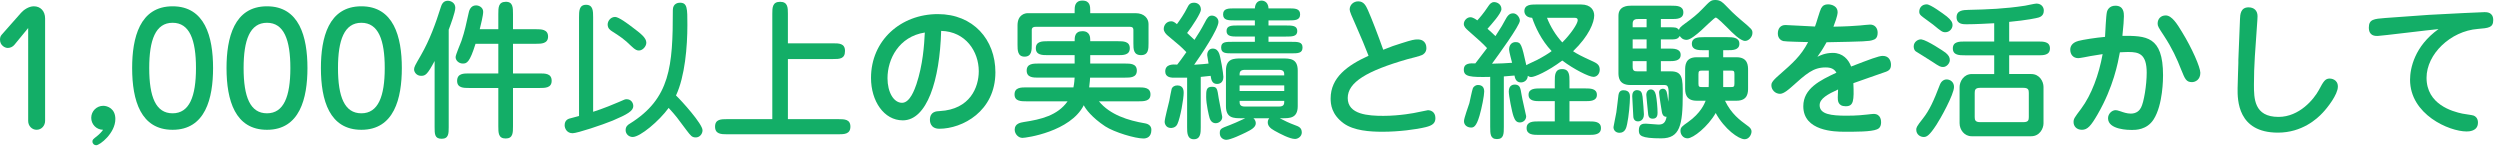
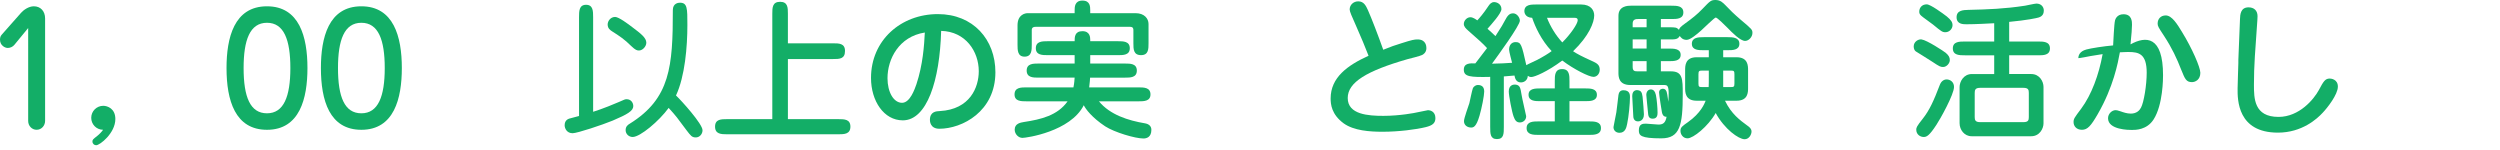
<svg xmlns="http://www.w3.org/2000/svg" version="1.1" x="0px" y="0px" width="267px" height="16px" viewBox="0 0 267 16" enable-background="new 0 0 267 16" xml:space="preserve">
  <defs>
</defs>
  <path fill="#13AE67" d="M3.009,2.993L1.537,4.786c-0.16,0.207-0.448,0.336-0.705,0.336C0.528,5.122,0,4.85,0,4.241  c0-0.208,0.048-0.384,0.176-0.527L2.257,1.36c0.256-0.288,0.8-0.688,1.36-0.688c0.704,0,1.2,0.512,1.2,1.296v10.948  c0,0.465-0.352,0.944-0.912,0.944c-0.48,0-0.896-0.399-0.896-0.944V2.993z" />
  <path fill="#13AE67" d="M9.744,12.581c0-0.721,0.592-1.281,1.28-1.281c0.464,0,1.296,0.305,1.296,1.409  c0,1.505-1.648,2.802-2.049,2.802c-0.208,0-0.399-0.16-0.399-0.4c0-0.192,0.063-0.24,0.512-0.593  c0.208-0.16,0.513-0.479,0.624-0.656C10.256,13.845,9.744,13.253,9.744,12.581z" />
-   <path fill="#13AE67" d="M22.756,7.267c0,3.233-0.816,6.595-4.322,6.595c-3.394,0-4.321-3.121-4.321-6.595  c0-3.217,0.8-6.594,4.321-6.594C21.875,0.673,22.756,3.905,22.756,7.267z M15.937,7.267c0,3.09,0.704,4.834,2.497,4.834  s2.497-1.793,2.497-4.834c0-3.025-0.688-4.834-2.497-4.834C16.609,2.433,15.937,4.273,15.937,7.267z" />
  <path fill="#13AE67" d="M32.836,7.267c0,3.233-0.816,6.595-4.322,6.595c-3.394,0-4.321-3.121-4.321-6.595  c0-3.217,0.8-6.594,4.321-6.594C31.955,0.673,32.836,3.905,32.836,7.267z M26.017,7.267c0,3.09,0.704,4.834,2.497,4.834  s2.497-1.793,2.497-4.834c0-3.025-0.688-4.834-2.497-4.834C26.689,2.433,26.017,4.273,26.017,7.267z" />
  <path fill="#13AE67" d="M42.916,7.267c0,3.233-0.816,6.595-4.322,6.595c-3.394,0-4.321-3.121-4.321-6.595  c0-3.217,0.8-6.594,4.321-6.594C42.035,0.673,42.916,3.905,42.916,7.267z M36.097,7.267c0,3.09,0.704,4.834,2.497,4.834  s2.497-1.793,2.497-4.834c0-3.025-0.688-4.834-2.497-4.834C36.77,2.433,36.097,4.273,36.097,7.267z" />
-   <path fill="#13AE67" d="M47.922,13.573c0,0.672,0,1.248-0.753,1.248c-0.752,0-0.752-0.512-0.752-1.248V6.515  c-0.769,1.44-0.977,1.584-1.44,1.584c-0.513,0-0.753-0.432-0.753-0.672c0-0.271,0.08-0.4,0.736-1.537  c0.929-1.616,1.569-3.377,2.129-5.154c0.064-0.191,0.208-0.656,0.736-0.656c0.288,0,0.801,0.193,0.801,0.753  c0,0.464-0.496,1.793-0.704,2.337V13.573z M53.22,3.121V1.505c0-0.689,0-1.297,0.784-1.313c0.784-0.017,0.784,0.623,0.784,1.313  v1.616h2.481c0.512,0,1.265,0,1.265,0.784c0,0.77-0.753,0.77-1.265,0.77h-2.481v3.168h2.85c0.592,0,1.28,0,1.28,0.785  c0,0.768-0.704,0.768-1.28,0.768h-2.85v4.082c0,0.704,0,1.313-0.784,1.313s-0.784-0.608-0.784-1.313V9.396h-3.121  c-0.593,0-1.28,0-1.28-0.768c0.016-0.785,0.688-0.785,1.28-0.785h3.121V4.675h-2.433c-0.625,2-0.929,2.111-1.361,2.111  c-0.416,0-0.768-0.32-0.768-0.688c0-0.24,0.528-1.457,0.624-1.729c0.368-1.072,0.512-1.842,0.769-2.979  c0.031-0.176,0.176-0.815,0.784-0.815c0.336,0,0.769,0.224,0.769,0.688c0,0.4-0.272,1.456-0.368,1.856H53.22z" />
  <path fill="#13AE67" d="M63.346,11.94c0.992-0.305,2.417-0.896,2.736-1.04c0.641-0.288,0.688-0.304,0.833-0.304  c0.496,0,0.72,0.399,0.72,0.736c0,0.512-0.624,0.88-2.209,1.552c-1.088,0.448-3.777,1.345-4.273,1.345  c-0.624,0-0.849-0.528-0.849-0.848c0-0.529,0.353-0.656,0.465-0.705c0.144-0.048,0.896-0.24,1.072-0.288V1.841  c0-0.641,0-1.329,0.752-1.329c0.753,0,0.753,0.688,0.753,1.329V11.94z M68.243,5.394c-0.192,0-0.368-0.031-0.832-0.48  c-0.704-0.703-1.232-1.056-2.017-1.552c-0.225-0.144-0.496-0.32-0.496-0.753c0-0.352,0.304-0.8,0.8-0.8  c0.384,0,1.408,0.769,1.825,1.089c0.912,0.688,1.504,1.136,1.504,1.664C69.027,4.962,68.628,5.394,68.243,5.394z M75.03,13.909  c0,0.416-0.32,0.769-0.721,0.769c-0.416,0-0.544-0.192-0.977-0.753c-1.056-1.424-1.104-1.504-1.92-2.4  c-1.009,1.393-3.042,3.105-3.842,3.105c-0.4,0-0.753-0.305-0.753-0.736c0-0.4,0.257-0.576,0.448-0.688  c4.322-2.688,4.594-6.114,4.594-12.133c0-0.736,0.608-0.784,0.753-0.784c0.8,0,0.8,0.592,0.8,2.385c0,2.305-0.256,5.475-1.216,7.523  C72.789,10.757,75.03,13.237,75.03,13.909z" />
  <path fill="#13AE67" d="M88.965,4.626c0.641,0,1.281,0,1.281,0.816c0,0.863-0.593,0.863-1.281,0.863h-4.817v6.42h5.394  c0.625,0,1.281,0,1.281,0.8s-0.656,0.816-1.281,0.816H77.648c-0.624,0-1.28-0.017-1.28-0.816s0.656-0.8,1.28-0.8h4.834V1.472  c0-0.64,0-1.279,0.833-1.279c0.832,0,0.832,0.64,0.832,1.279v3.154H88.965z" />
  <path fill="#13AE67" d="M96.418,12.853c-2.017,0-3.394-2.064-3.394-4.529c0-4.018,3.186-6.818,7.139-6.818  c3.777,0,6.146,2.721,6.146,6.211c0,4.177-3.537,6.033-5.986,6.033c-1.008,0-1.008-0.848-1.008-0.944  c0-0.896,0.688-0.929,1.056-0.944c3.233-0.176,4.162-2.545,4.162-4.258c0-2.096-1.393-4.241-4.018-4.305  C100.371,8.595,98.995,12.853,96.418,12.853z M94.785,8.354c0,1.489,0.656,2.625,1.553,2.625c0.864,0,1.36-1.488,1.536-1.984  c0.688-2.064,0.833-4.178,0.896-5.521C96.002,3.905,94.785,6.306,94.785,8.354z" />
  <path fill="#13AE67" d="M109.633,10.82c-0.576,0-1.28,0-1.28-0.736c0-0.753,0.704-0.753,1.28-0.753h5.01  c0.096-0.464,0.112-0.832,0.128-1.04h-3.857c-0.561,0-1.265,0-1.265-0.753c0-0.752,0.704-0.752,1.265-0.752h3.857V5.89h-2.865  c-0.576,0-1.28,0-1.28-0.736c0-0.752,0.704-0.752,1.28-0.752h2.865c0-0.432,0-1.072,0.833-1.072c0.832,0,0.832,0.704,0.832,0.928  v0.145h2.961c0.561,0,1.265,0,1.265,0.752c0,0.736-0.704,0.736-1.265,0.736h-2.961v0.896h3.713c0.561,0,1.265,0,1.265,0.752  c0,0.753-0.704,0.753-1.265,0.753h-3.729c0,0.08-0.031,0.544-0.096,1.04h5.267c0.56,0,1.28,0,1.28,0.753  c0,0.736-0.721,0.736-1.28,0.736h-4.226c1.184,1.44,3.121,2.049,4.93,2.353c0.368,0.064,0.672,0.272,0.672,0.688  c0,0.816-0.544,0.929-0.848,0.929c-0.881,0-3.09-0.656-4.082-1.297c-1.425-0.943-2.097-1.857-2.289-2.257  c-1.425,2.817-6.131,3.489-6.547,3.489c-0.448,0-0.832-0.416-0.832-0.881c0-0.656,0.624-0.752,0.992-0.816  c1.793-0.271,3.586-0.688,4.658-2.208H109.633z M114.771,1.408V1.12c0-0.368,0-1.057,0.833-1.057c0.832,0,0.832,0.656,0.832,1.057  v0.288h4.85c0.929,0,1.377,0.576,1.377,1.152v2.049c0,0.624,0,1.28-0.801,1.28c-0.816,0-0.816-0.656-0.816-1.28V3.233  c0-0.145,0-0.369-0.368-0.369h-10.052c-0.128,0-0.433,0-0.433,0.337V4.77c0,0.576,0,1.28-0.768,1.28  c-0.753,0-0.753-0.704-0.753-1.28V2.705c0-1.185,0.864-1.297,1.073-1.297H114.771z" />
-   <path fill="#13AE67" d="M126.785,8.291c-0.384,0-1.249,0.017-1.601,0c-0.145-0.017-0.736-0.048-0.736-0.656  c0-0.8,0.816-0.769,1.28-0.736c0.208-0.272,0.496-0.624,0.977-1.329c-0.592-0.607-0.704-0.703-2.017-1.792  c-0.145-0.128-0.4-0.384-0.4-0.688c0-0.416,0.304-0.816,0.801-0.816c0.159,0,0.304,0.049,0.607,0.305  c0.32-0.433,0.801-1.137,1.089-1.729c0.176-0.353,0.304-0.561,0.752-0.561c0.272,0,0.721,0.16,0.721,0.752  c0,0.352-0.929,1.777-1.473,2.48c0.112,0.097,0.672,0.625,0.784,0.736c0.4-0.607,0.736-1.152,1.089-1.824  c0.256-0.512,0.432-0.768,0.768-0.768c0.32,0,0.705,0.239,0.705,0.672c0,0.768-1.857,3.537-2.594,4.578  c0.704-0.033,1.377-0.112,1.537-0.129c-0.017-0.128-0.145-0.832-0.145-0.896c0-0.479,0.288-0.703,0.593-0.703  c0.4,0,0.576,0.271,0.672,0.496c0.145,0.287,0.464,2.192,0.464,2.528c0,0.736-0.56,0.753-0.672,0.753  c-0.544,0-0.624-0.449-0.688-0.865c-0.528,0.064-0.977,0.112-1.057,0.112v5.378c0,0.561,0,1.281-0.735,1.281  c-0.721,0-0.721-0.721-0.721-1.281V8.291z M124.88,10.772c0.017-0.064,0.209-1.169,0.257-1.297c0.08-0.208,0.304-0.352,0.608-0.352  c0.672,0,0.672,0.607,0.672,0.801c0,0.607-0.353,2.656-0.672,3.328c-0.192,0.416-0.625,0.416-0.688,0.416  c-0.608,0-0.673-0.576-0.673-0.641C124.384,12.661,124.816,11.093,124.88,10.772z M129.426,9.268c0.561,0,0.576,0.192,0.736,1.249  c0.08,0.496,0.32,1.6,0.368,1.936c0.049,0.369-0.304,0.705-0.688,0.705c-0.4,0-0.576-0.305-0.656-0.545  c-0.08-0.256-0.368-1.504-0.368-2.256C128.818,9.7,128.818,9.268,129.426,9.268z M133.86,12.629  c0.239,0.192,0.256,0.433,0.256,0.544c0,0.416-0.48,0.688-1.072,0.977c-0.368,0.176-1.601,0.784-2.097,0.784  c-0.145,0-0.673-0.128-0.673-0.704c0-0.48,0.112-0.512,1.089-0.881c0.352-0.127,0.8-0.336,1.633-0.72h-0.4  c-0.833,0-1.665,0-1.665-1.296V7.538c0-1.296,0.849-1.296,1.665-1.296h4.338c0.832,0,1.664,0,1.664,1.296v3.795  c0,1.296-0.848,1.296-1.664,1.296h-0.257c0.513,0.272,1.057,0.528,1.585,0.72c0.448,0.16,0.769,0.289,0.769,0.801  c0,0.416-0.4,0.689-0.721,0.689c-0.56,0-1.584-0.545-2.192-0.881c-0.496-0.273-0.721-0.545-0.721-0.896  c0-0.225,0.096-0.353,0.16-0.433H133.86z M137.878,4.466c0.752,0,1.232,0,1.232,0.607c0,0.625-0.496,0.625-1.232,0.625h-6.227  c-0.753,0-1.232,0-1.232-0.625c0-0.607,0.479-0.607,1.232-0.607h2.369V3.905h-1.793c-0.656,0-1.232,0-1.232-0.592  c0-0.593,0.56-0.593,1.232-0.593h1.793V2.177h-2.178c-0.64,0-1.216,0-1.216-0.641s0.576-0.641,1.216-0.641h2.178  c0.016-0.416,0.224-0.832,0.72-0.832c0.048,0,0.704,0,0.736,0.832h2.161c0.64,0,1.216,0,1.216,0.641s-0.576,0.641-1.216,0.641  h-2.161v0.544h1.841c0.672,0,1.232,0,1.232,0.593c0,0.592-0.561,0.592-1.232,0.592h-1.841v0.561H137.878z M137.157,8.051  c0-0.304,0-0.592-0.561-0.592h-3.633c-0.576,0-0.576,0.288-0.576,0.592H137.157z M132.388,9.124v0.592h4.77V9.124H132.388z   M132.388,10.772c0,0.32,0,0.607,0.576,0.607h3.633c0.561,0,0.561-0.287,0.561-0.607H132.388z" />
  <path fill="#13AE67" d="M144.914,2.961c-0.576-1.296-0.769-1.729-0.769-1.952c0-0.48,0.4-0.865,0.912-0.865  c0.593,0,0.816,0.448,1.041,0.945c0.384,0.863,1.057,2.608,1.633,4.225c0.736-0.304,1.328-0.512,1.969-0.704  c1.104-0.353,1.36-0.399,1.696-0.399c0.896,0,0.944,0.72,0.944,0.928c0,0.48-0.352,0.688-0.464,0.736  c-0.208,0.112-1.329,0.385-1.568,0.448c-4.338,1.249-6.371,2.465-6.371,4.146c0,1.777,2.225,1.904,3.81,1.904  c1.745,0,3.409-0.319,3.649-0.383c0.064-0.017,1.072-0.225,1.12-0.225c0.209,0,0.785,0.128,0.785,0.848  c0,0.545-0.32,0.785-1.024,0.961c-1.041,0.256-2.897,0.496-4.626,0.496c-1.345,0-3.058-0.111-4.146-0.896  c-1.313-0.96-1.393-2.064-1.393-2.656c0-2.242,1.792-3.538,4.049-4.563C145.874,5.202,145.298,3.81,144.914,2.961z" />
  <path fill="#13AE67" d="M159.153,8.211c-2.145,0.048-2.817-0.016-2.817-0.769c0-0.72,0.688-0.688,1.232-0.672  c0.336-0.432,0.433-0.561,1.249-1.633c-0.465-0.512-0.929-0.912-2.001-1.856c-0.272-0.24-0.48-0.448-0.48-0.721  c0-0.353,0.32-0.72,0.704-0.72c0.257,0,0.561,0.209,0.736,0.336c0.24-0.256,0.673-0.752,1.169-1.504  c0.144-0.225,0.336-0.449,0.624-0.449c0.32,0,0.784,0.225,0.784,0.752c0,0.449-1.104,1.665-1.488,2.098  c0.4,0.352,0.624,0.561,0.849,0.784c0.64-0.976,0.864-1.376,0.992-1.633c0.288-0.544,0.48-0.8,0.896-0.8  c0.399,0,0.72,0.447,0.72,0.783c0,0.513-2.32,3.698-2.977,4.595c1.04-0.032,1.328-0.032,2.145-0.097  c-0.048-0.207-0.32-1.184-0.32-1.408c0-0.496,0.288-0.801,0.688-0.801c0.592,0,0.656,0.257,1.152,2.465  c0.16-0.111,0.977-0.463,1.152-0.56c0.641-0.336,1.249-0.704,1.553-0.944c-1.12-1.185-1.761-2.609-2.081-3.554  c-0.784-0.032-0.832-0.608-0.832-0.704c0-0.721,0.721-0.721,1.28-0.721h4.771c1.088,0,1.408,0.656,1.408,1.169  c0,0.736-0.544,2.177-2.257,3.825c0.464,0.305,0.929,0.545,1.984,1.025c0.528,0.239,0.864,0.399,0.864,0.943  c0,0.433-0.288,0.769-0.672,0.769c-0.48,0-2.097-0.816-3.329-1.745c-1.585,1.186-2.961,1.762-3.313,1.762  c-0.176,0-0.272-0.064-0.368-0.129c-0.016,0.449-0.368,0.705-0.736,0.705c-0.544,0-0.641-0.496-0.688-0.736  c-0.176,0.016-1.024,0.096-1.137,0.096v5.378c0,0.736,0,1.313-0.735,1.313c-0.721,0-0.721-0.576-0.721-1.313V8.211z M158.513,9.78  c0,0.416-0.256,1.744-0.496,2.561c-0.352,1.217-0.656,1.28-0.896,1.28c-0.384,0-0.768-0.224-0.768-0.688  c0-0.32,0.496-1.648,0.576-1.92c0.048-0.192,0.288-1.377,0.368-1.569c0.096-0.239,0.352-0.368,0.528-0.368  C158.337,9.075,158.513,9.364,158.513,9.78z M162.499,10.1c0.048,0.368,0.496,2.241,0.496,2.306c0,0.432-0.337,0.672-0.673,0.672  c-0.368,0-0.528-0.24-0.672-0.641c-0.176-0.464-0.513-2.225-0.513-2.673c0-0.704,0.513-0.769,0.785-0.72  C162.339,9.124,162.387,9.411,162.499,10.1z M167.621,12.966h2.08c0.561,0,1.281,0,1.281,0.719c0,0.705-0.721,0.721-1.281,0.721  h-5.394c-0.545,0-1.265-0.016-1.265-0.721c0-0.719,0.72-0.719,1.265-0.719h1.744v-2.162h-1.553c-0.527,0-1.248,0-1.248-0.688  c0-0.673,0.736-0.673,1.248-0.673h1.553V8.659c0-0.608,0-1.28,0.784-1.28c0.785,0,0.785,0.672,0.785,1.28v0.784h1.681  c0.527,0,1.248,0,1.248,0.688c0,0.672-0.736,0.672-1.248,0.672h-1.681V12.966z M165.22,1.904c0.353,0.913,0.944,1.89,1.633,2.626  c0.849-0.833,1.648-1.985,1.648-2.369c0-0.257-0.224-0.257-0.32-0.257H165.22z" />
  <path fill="#13AE67" d="M174.081,10.372c0,0.656-0.128,2.064-0.305,2.881c-0.08,0.385-0.208,0.929-0.816,0.929  c-0.384,0-0.64-0.257-0.64-0.608c0-0.111,0.271-1.313,0.304-1.568c0.048-0.289,0.208-1.745,0.225-1.841  c0.031-0.177,0.096-0.528,0.528-0.528C174.081,9.636,174.081,10.147,174.081,10.372z M177.378,2.913h0.849  c0.704,0,0.832,0,1.089,0.271c0.063-0.191,0.111-0.287,0.688-0.703c0.673-0.48,1.297-0.977,1.809-1.521  c0.833-0.864,0.913-0.96,1.409-0.96c0.528,0,0.8,0.304,1.057,0.56c0.416,0.449,0.944,0.961,1.616,1.537  c1.217,1.024,1.265,1.072,1.265,1.424c0,0.433-0.4,0.85-0.784,0.85c-0.513,0-1.409-0.913-1.857-1.377  c-0.336-0.336-1.12-1.121-1.28-1.121c-0.128,0-1.328,1.186-1.568,1.393c-0.416,0.369-1.137,0.992-1.537,0.992  c-0.432,0-0.624-0.256-0.736-0.416c-0.224,0.369-0.447,0.369-1.168,0.369h-0.849v0.977h0.849c0.528,0,1.265,0,1.265,0.672  s-0.736,0.672-1.265,0.672h-0.849v1.088h1.072c1.249,0,1.265,0.785,1.265,2.449c0,3.314-0.304,4.707-2.289,4.707  c-2.225,0-2.4-0.305-2.4-0.865c0-0.704,0.464-0.704,0.769-0.704c0.191,0,1.12,0.097,1.328,0.097c0.496,0,0.752-0.193,0.864-0.833  c-0.304,0.017-0.448-0.208-0.496-0.479c-0.016-0.049-0.304-1.873-0.304-2.113c0-0.353,0.304-0.4,0.399-0.4  c0.305,0,0.385,0.256,0.416,0.352c0.049,0.16,0.064,0.257,0.177,1.041c0.111-1.793-0.048-1.793-0.513-1.793h-3.553  c-1.265,0-1.265-0.928-1.265-1.328V1.681c0-1.072,1.056-1.072,1.313-1.072h4.338c0.56,0,1.28,0,1.28,0.72  c0,0.704-0.721,0.704-1.265,0.704h-1.137V2.913z M175.426,10.323c0.048,0.417,0.144,1.649,0.144,1.89  c0,0.672-0.48,0.753-0.624,0.753c-0.496,0-0.513-0.465-0.513-0.609c0-0.32-0.111-1.793-0.111-2.097c0-0.704,0.528-0.64,0.624-0.624  C175.218,9.684,175.361,9.812,175.426,10.323z M175.857,2.032h-0.896c-0.191,0-0.592,0-0.592,0.465v0.416h1.488V2.032z   M175.857,4.21h-1.488v0.977h1.488V4.21z M175.857,6.53h-1.488v0.625c0,0.432,0.208,0.463,0.512,0.463h0.977V6.53z M176.85,10.147  c0.097,0.433,0.177,1.425,0.177,1.873c0,0.192,0,0.656-0.513,0.656c-0.464,0-0.48-0.336-0.512-0.704  c-0.017-0.288-0.177-1.616-0.177-1.841c0-0.352,0.225-0.623,0.561-0.576C176.594,9.587,176.754,9.731,176.85,10.147z   M181.204,10.757c-1.232,0-1.232-0.913-1.232-1.377V7.507c0-0.48,0-1.393,1.232-1.393h1.296V5.362h-0.544  c-0.544,0-1.265,0-1.265-0.688c0-0.689,0.721-0.705,1.265-0.705h2.545c0.528,0,1.265,0.016,1.265,0.705  c0,0.688-0.736,0.688-1.265,0.688h-0.464v0.752h1.425c1.232,0,1.232,0.912,1.232,1.393V9.38c0,0.48,0,1.377-1.232,1.377h-1.233  c0.688,1.424,1.601,2.08,2.386,2.656c0.256,0.176,0.448,0.352,0.448,0.641c0,0.304-0.257,0.816-0.736,0.816  c-0.641,0-2.161-1.089-3.09-2.801c-0.816,1.439-2.4,2.705-3.009,2.705c-0.465,0-0.753-0.4-0.753-0.801  c0-0.368,0.177-0.496,0.801-0.929c1.377-0.976,1.761-1.969,1.889-2.288H181.204z M182.5,7.538h-0.672  c-0.353,0-0.433,0.033-0.433,0.385v0.992c0,0.353,0.064,0.385,0.433,0.385h0.656c0.016-0.16,0.016-0.225,0.016-0.48V7.538z   M184.037,8.787V9.3h0.784c0.352,0,0.416-0.032,0.416-0.385V7.923c0-0.352-0.064-0.385-0.416-0.385h-0.784V8.787z" />
-   <path fill="#13AE67" d="M194.499,0.88c0.176-0.304,0.399-0.416,0.736-0.416c0.384,0,1.024,0.192,1.024,0.832  c0,0.4-0.337,1.265-0.448,1.553c1.296-0.016,2.257-0.08,2.833-0.128c0.16-0.016,0.928-0.096,1.088-0.096  c0.496,0,0.801,0.368,0.801,0.864c0,0.608-0.305,0.721-0.513,0.784c-0.399,0.144-0.864,0.16-4.945,0.24  c-0.417,0.753-0.641,1.072-0.977,1.553c0.256-0.128,0.816-0.417,1.648-0.417c1.057,0,1.681,0.705,1.953,1.457  c2.001-0.768,2.945-1.137,3.377-1.137c0.673,0,0.881,0.529,0.881,0.945c0,0.4-0.145,0.607-0.545,0.752  c-0.56,0.208-2.977,1.024-3.473,1.217c0.08,1.873,0.031,2.465-0.816,2.465c-0.849,0-0.849-0.625-0.849-0.945  c0-0.127,0.032-0.72,0.032-0.848c-1.072,0.496-1.969,0.961-1.969,1.681c0,0.977,1.248,1.12,2.881,1.12  c1.12,0,1.825-0.08,2.257-0.128c0.16-0.016,0.464-0.063,0.624-0.063c0.801,0,0.801,0.768,0.801,0.896  c0,0.479-0.225,0.672-0.433,0.752c-0.64,0.271-2.289,0.256-3.505,0.256c-0.977,0-4.37-0.048-4.37-2.721  c0-1.905,1.793-2.77,3.537-3.586c-0.239-0.416-0.607-0.561-1.152-0.561c-1.328,0-2.032,0.641-3.713,2.146  c-0.192,0.161-0.753,0.673-1.152,0.673c-0.528,0-0.929-0.434-0.929-0.896c0-0.193,0-0.4,0.8-1.089  c1.441-1.265,2.354-2.049,3.122-3.538c-0.417-0.016-2.401-0.047-2.657-0.111c-0.208-0.049-0.576-0.272-0.576-0.801  c0-0.512,0.256-0.912,0.816-0.912c0.271,0,2.656,0.145,3.153,0.16C193.971,2.528,194.354,1.136,194.499,0.88z" />
  <path fill="#13AE67" d="M207.794,5.634c0.319,0.272,0.447,0.48,0.447,0.785c0,0.336-0.336,0.736-0.72,0.736  c-0.272,0-0.384-0.049-1.152-0.561c-0.272-0.192-1.521-0.945-1.761-1.105c-0.128-0.079-0.225-0.287-0.225-0.527  c0-0.545,0.545-0.801,0.833-0.752C205.809,4.29,207.617,5.489,207.794,5.634z M208.689,9.284c0,0.815-1.504,3.488-1.872,4.033  c-0.769,1.184-1.057,1.313-1.36,1.313c-0.368,0-0.801-0.256-0.801-0.785c0-0.207,0.048-0.352,0.672-1.136  c0.753-0.944,1.201-1.969,1.841-3.634c0.16-0.432,0.465-0.592,0.736-0.592C208.241,8.483,208.689,8.724,208.689,9.284z   M207.922,1.761c0.464,0.384,0.608,0.624,0.608,0.928c0,0.4-0.353,0.752-0.753,0.752c-0.336,0-0.432-0.079-1.328-0.815  c-0.192-0.159-1.121-0.8-1.28-0.96c-0.192-0.177-0.192-0.32-0.192-0.433c0-0.368,0.256-0.769,0.8-0.769  C206.177,0.464,207.506,1.44,207.922,1.761z M214.58,4.434h3.09c0.56,0,1.264,0,1.264,0.736s-0.704,0.736-1.264,0.736h-3.09v2.001  h2.354c0.896,0,1.313,0.8,1.313,1.377v3.889c0,0.561-0.417,1.377-1.313,1.377h-6.371c-0.769,0-1.28-0.688-1.28-1.393V9.3  c0-0.561,0.416-1.393,1.313-1.393h2.385V5.906h-3.137c-0.576,0-1.281,0-1.281-0.736s0.705-0.736,1.281-0.736h3.137V2.481  c-0.528,0.031-2.017,0.111-2.961,0.111c-0.353,0-1.057,0-1.057-0.752s0.721-0.769,1.265-0.785c2.064-0.047,3.873-0.111,6.051-0.447  c0.191-0.032,1.04-0.225,1.216-0.225c0.496,0,0.784,0.352,0.784,0.736c0,0.24-0.063,0.608-0.56,0.752  c-0.208,0.064-1.249,0.289-3.138,0.465V4.434z M211.475,9.38c-0.512,0-0.576,0.224-0.576,0.545v2.576  c0,0.32,0.064,0.544,0.576,0.544h4.626c0.528,0,0.576-0.224,0.576-0.544V9.925c0-0.321-0.048-0.545-0.576-0.545H211.475z" />
-   <path fill="#13AE67" d="M231.013,8.035c0,0.304,0,3.153-1.009,4.722c-0.72,1.121-1.921,1.121-2.321,1.121  c-0.288,0-2.545,0-2.545-1.249c0-0.496,0.433-0.864,0.801-0.864c0.096,0,0.224,0.016,0.544,0.128c0.272,0.097,0.673,0.24,1.089,0.24  c0.624,0,0.944-0.353,1.088-0.641c0.305-0.56,0.608-2.401,0.608-3.729c0-2-0.832-2.209-1.921-2.209c-0.063,0-0.416,0-0.944,0.032  c-0.208,1.137-0.688,3.698-2.369,6.61c-0.72,1.249-1.088,1.665-1.681,1.665c-0.592,0-0.896-0.399-0.896-0.816  c0-0.353,0.079-0.464,0.815-1.44c1.104-1.488,1.89-3.617,2.289-5.826c-0.288,0.048-0.752,0.111-1.296,0.208  c-0.208,0.048-1.152,0.224-1.297,0.224c-0.561,0-0.864-0.4-0.864-0.912c0-0.24,0.096-0.721,0.864-0.928  c0.464-0.129,1.889-0.353,2.85-0.433c0.031-0.384,0.096-2.272,0.208-2.689c0.031-0.112,0.208-0.64,0.896-0.64  c0.912,0,0.912,0.8,0.912,1.12c0,0.288-0.048,1.089-0.16,2.097C229.188,3.825,231.013,3.825,231.013,8.035z M234.102,8.771  c-0.624,0-0.752-0.353-1.137-1.297c-0.479-1.232-0.992-2.337-1.841-3.634c-0.624-0.943-0.688-1.057-0.688-1.328  c0-0.512,0.352-0.864,0.864-0.864c0.656,0,1.232,0.929,1.744,1.776c1.057,1.713,1.953,3.762,1.953,4.354  C234.998,8.515,234.454,8.771,234.102,8.771z" />
+   <path fill="#13AE67" d="M231.013,8.035c0,0.304,0,3.153-1.009,4.722c-0.72,1.121-1.921,1.121-2.321,1.121  c-0.288,0-2.545,0-2.545-1.249c0-0.496,0.433-0.864,0.801-0.864c0.096,0,0.224,0.016,0.544,0.128c0.272,0.097,0.673,0.24,1.089,0.24  c0.624,0,0.944-0.353,1.088-0.641c0.305-0.56,0.608-2.401,0.608-3.729c0-2-0.832-2.209-1.921-2.209c-0.063,0-0.416,0-0.944,0.032  c-0.208,1.137-0.688,3.698-2.369,6.61c-0.72,1.249-1.088,1.665-1.681,1.665c-0.592,0-0.896-0.399-0.896-0.816  c0-0.353,0.079-0.464,0.815-1.44c1.104-1.488,1.89-3.617,2.289-5.826c-0.288,0.048-0.752,0.111-1.296,0.208  c-0.208,0.048-1.152,0.224-1.297,0.224c0-0.24,0.096-0.721,0.864-0.928  c0.464-0.129,1.889-0.353,2.85-0.433c0.031-0.384,0.096-2.272,0.208-2.689c0.031-0.112,0.208-0.64,0.896-0.64  c0.912,0,0.912,0.8,0.912,1.12c0,0.288-0.048,1.089-0.16,2.097C229.188,3.825,231.013,3.825,231.013,8.035z M234.102,8.771  c-0.624,0-0.752-0.353-1.137-1.297c-0.479-1.232-0.992-2.337-1.841-3.634c-0.624-0.943-0.688-1.057-0.688-1.328  c0-0.512,0.352-0.864,0.864-0.864c0.656,0,1.232,0.929,1.744,1.776c1.057,1.713,1.953,3.762,1.953,4.354  C234.998,8.515,234.454,8.771,234.102,8.771z" />
  <path fill="#13AE67" d="M240.818,6.034c-0.064,1.008-0.097,2.001-0.097,2.993c0,1.473,0,3.458,2.625,3.458  c2.226,0,3.777-1.889,4.306-2.865c0.496-0.929,0.673-1.232,1.169-1.232c0.144,0,0.864,0.08,0.864,0.863  c0,0.849-1.137,2.289-1.633,2.802c-0.576,0.624-2.192,2.112-4.77,2.112c-4.306,0-4.322-3.488-4.306-4.737  c0-0.704,0.08-2.241,0.08-2.689V6.402l0.176-4.37c0.016-0.447,0.048-1.248,0.912-1.248c0.576,0,0.961,0.336,0.961,0.944  c0,0.048,0,0.08-0.017,0.399L240.818,6.034z" />
-   <path fill="#13AE67" d="M253.921,3.841c-0.272,0-0.929,0-0.929-0.896c0-0.895,0.561-0.928,1.745-1.023  c0.736-0.049,4.001-0.289,4.674-0.336c2.209-0.129,5.746-0.289,5.938-0.289c0.24,0,0.928,0,0.928,0.849  c0,0.816-0.512,0.849-1.648,0.944c-2.913,0.225-5.474,2.689-5.474,5.219c0,2.849,2.769,3.602,3.825,3.825  c0.192,0.048,1.04,0.144,1.2,0.208c0.305,0.128,0.465,0.385,0.465,0.752c0,0.945-1.009,0.945-1.217,0.945  c-1.856,0-6.034-1.81-6.034-5.523c0-1.215,0.479-3.585,3.041-5.41C259.395,3.201,254.241,3.841,253.921,3.841z" />
</svg>